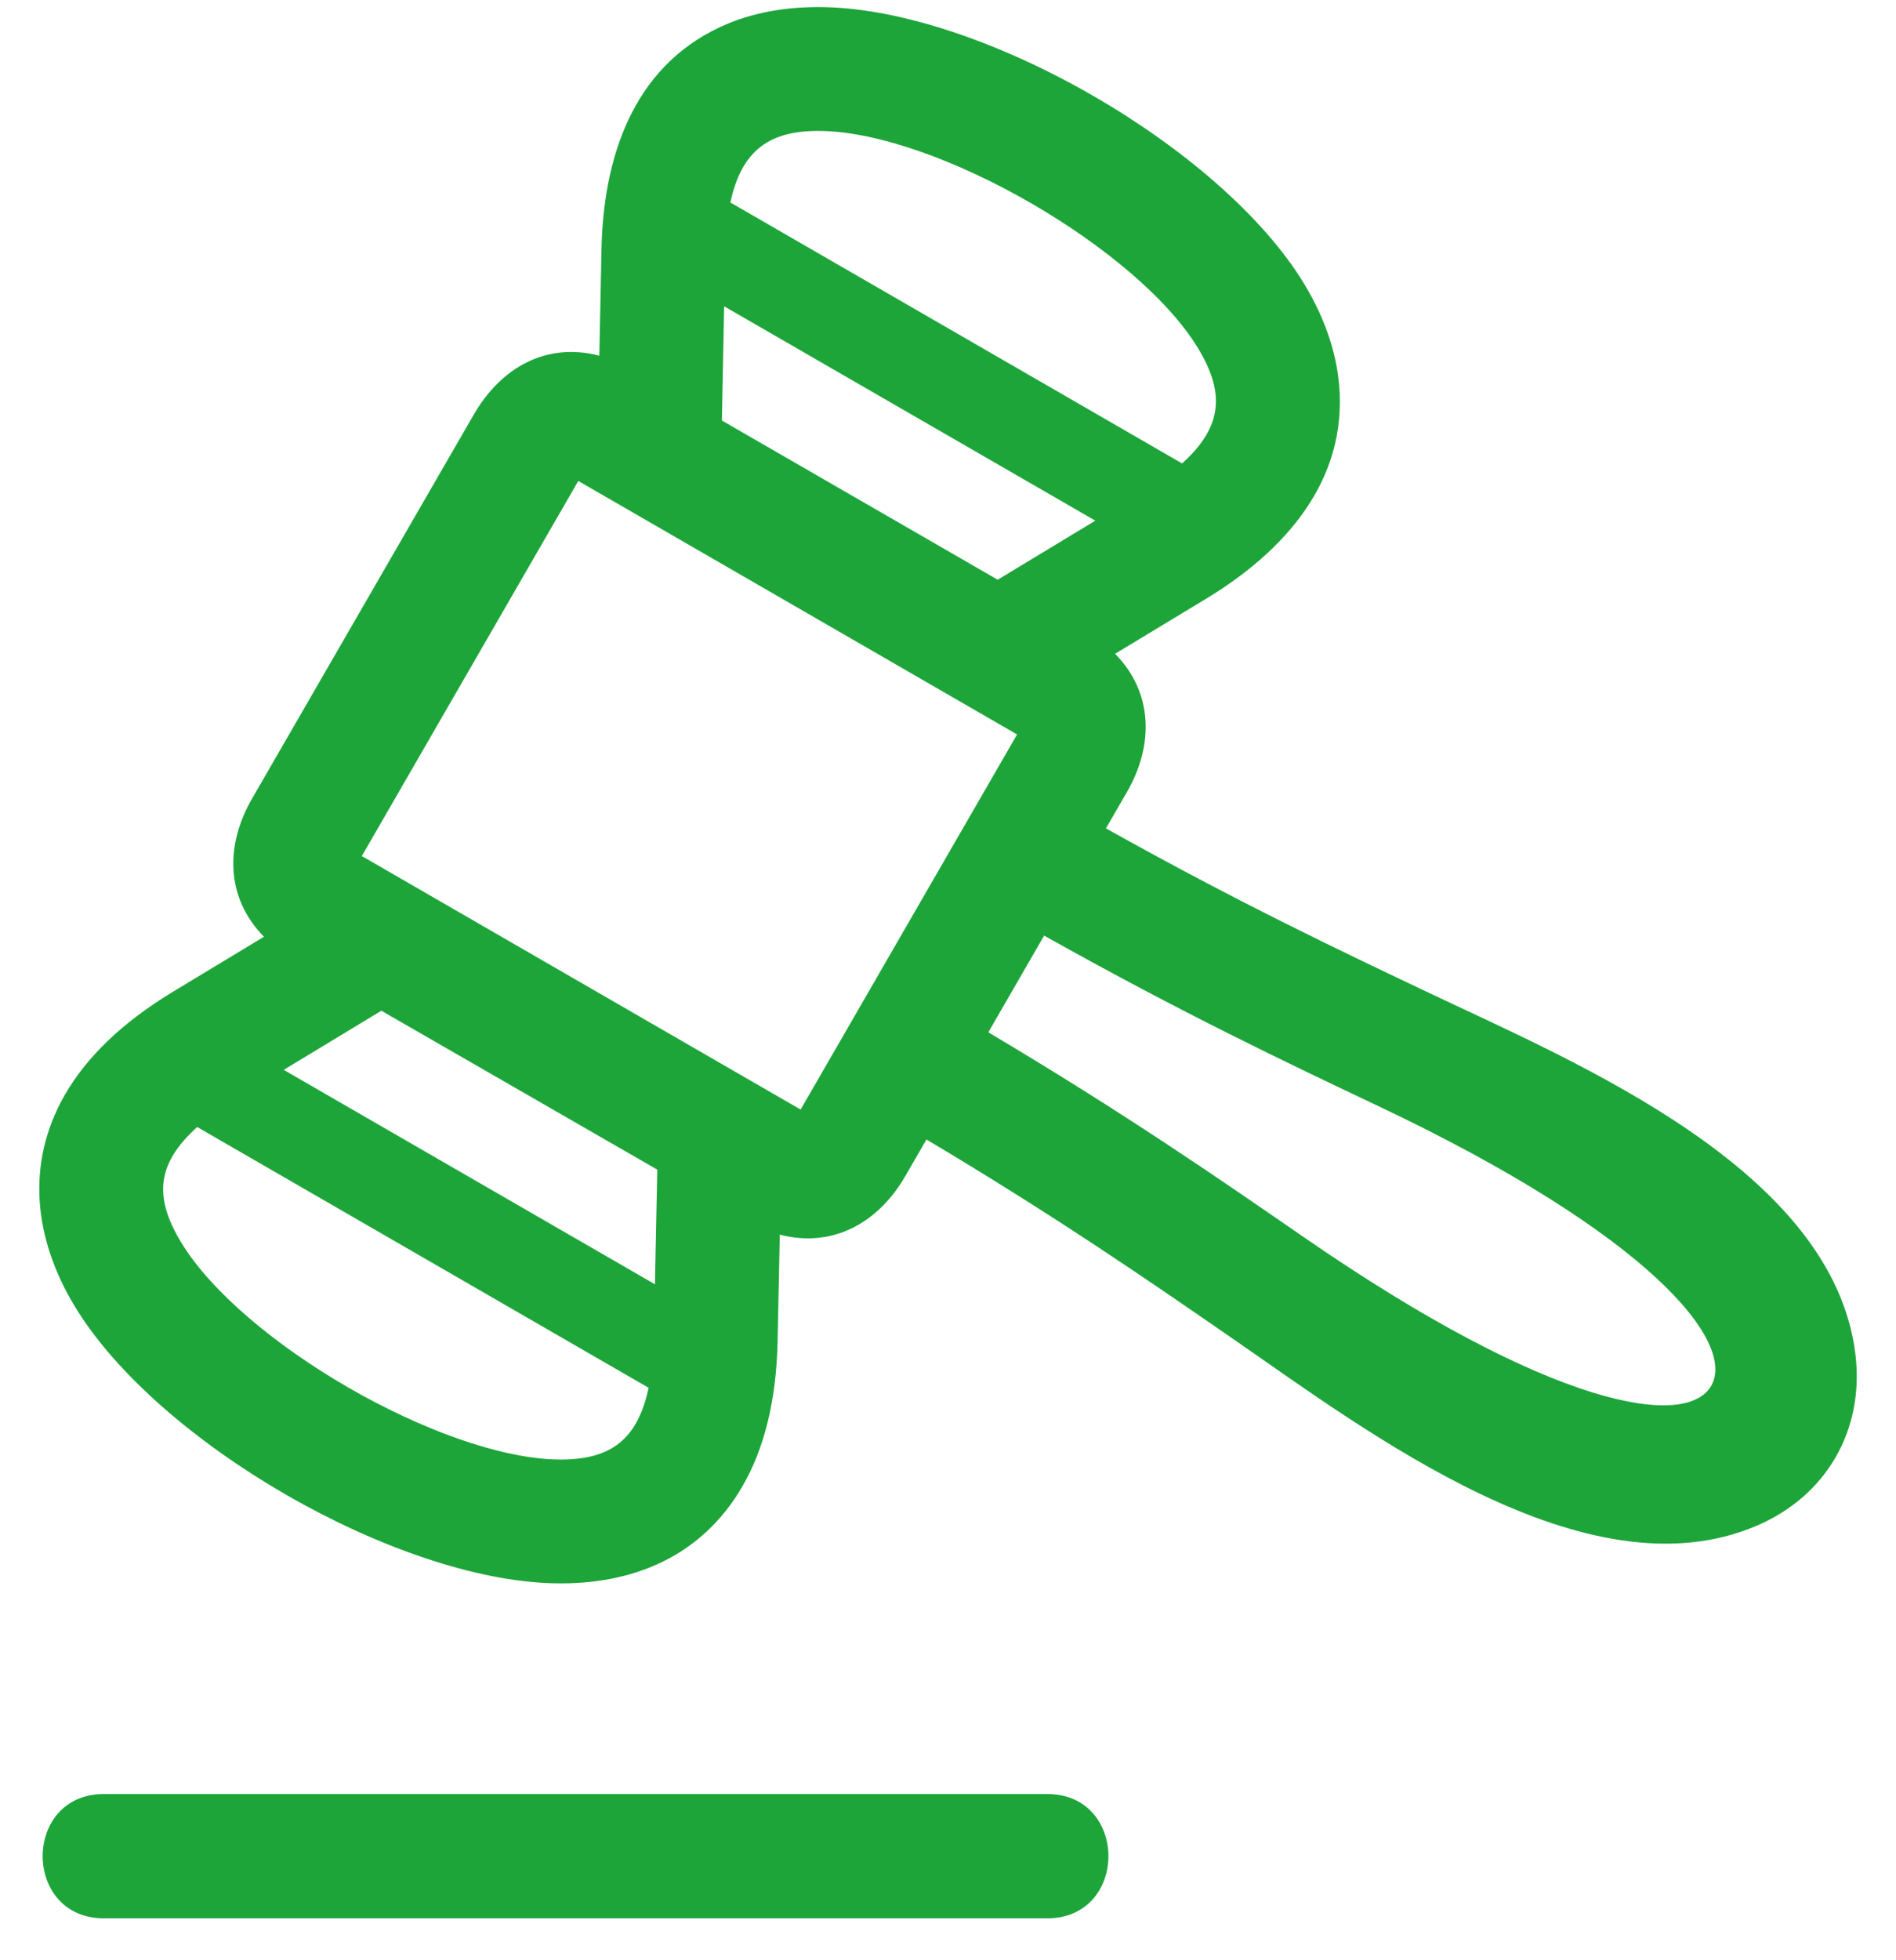
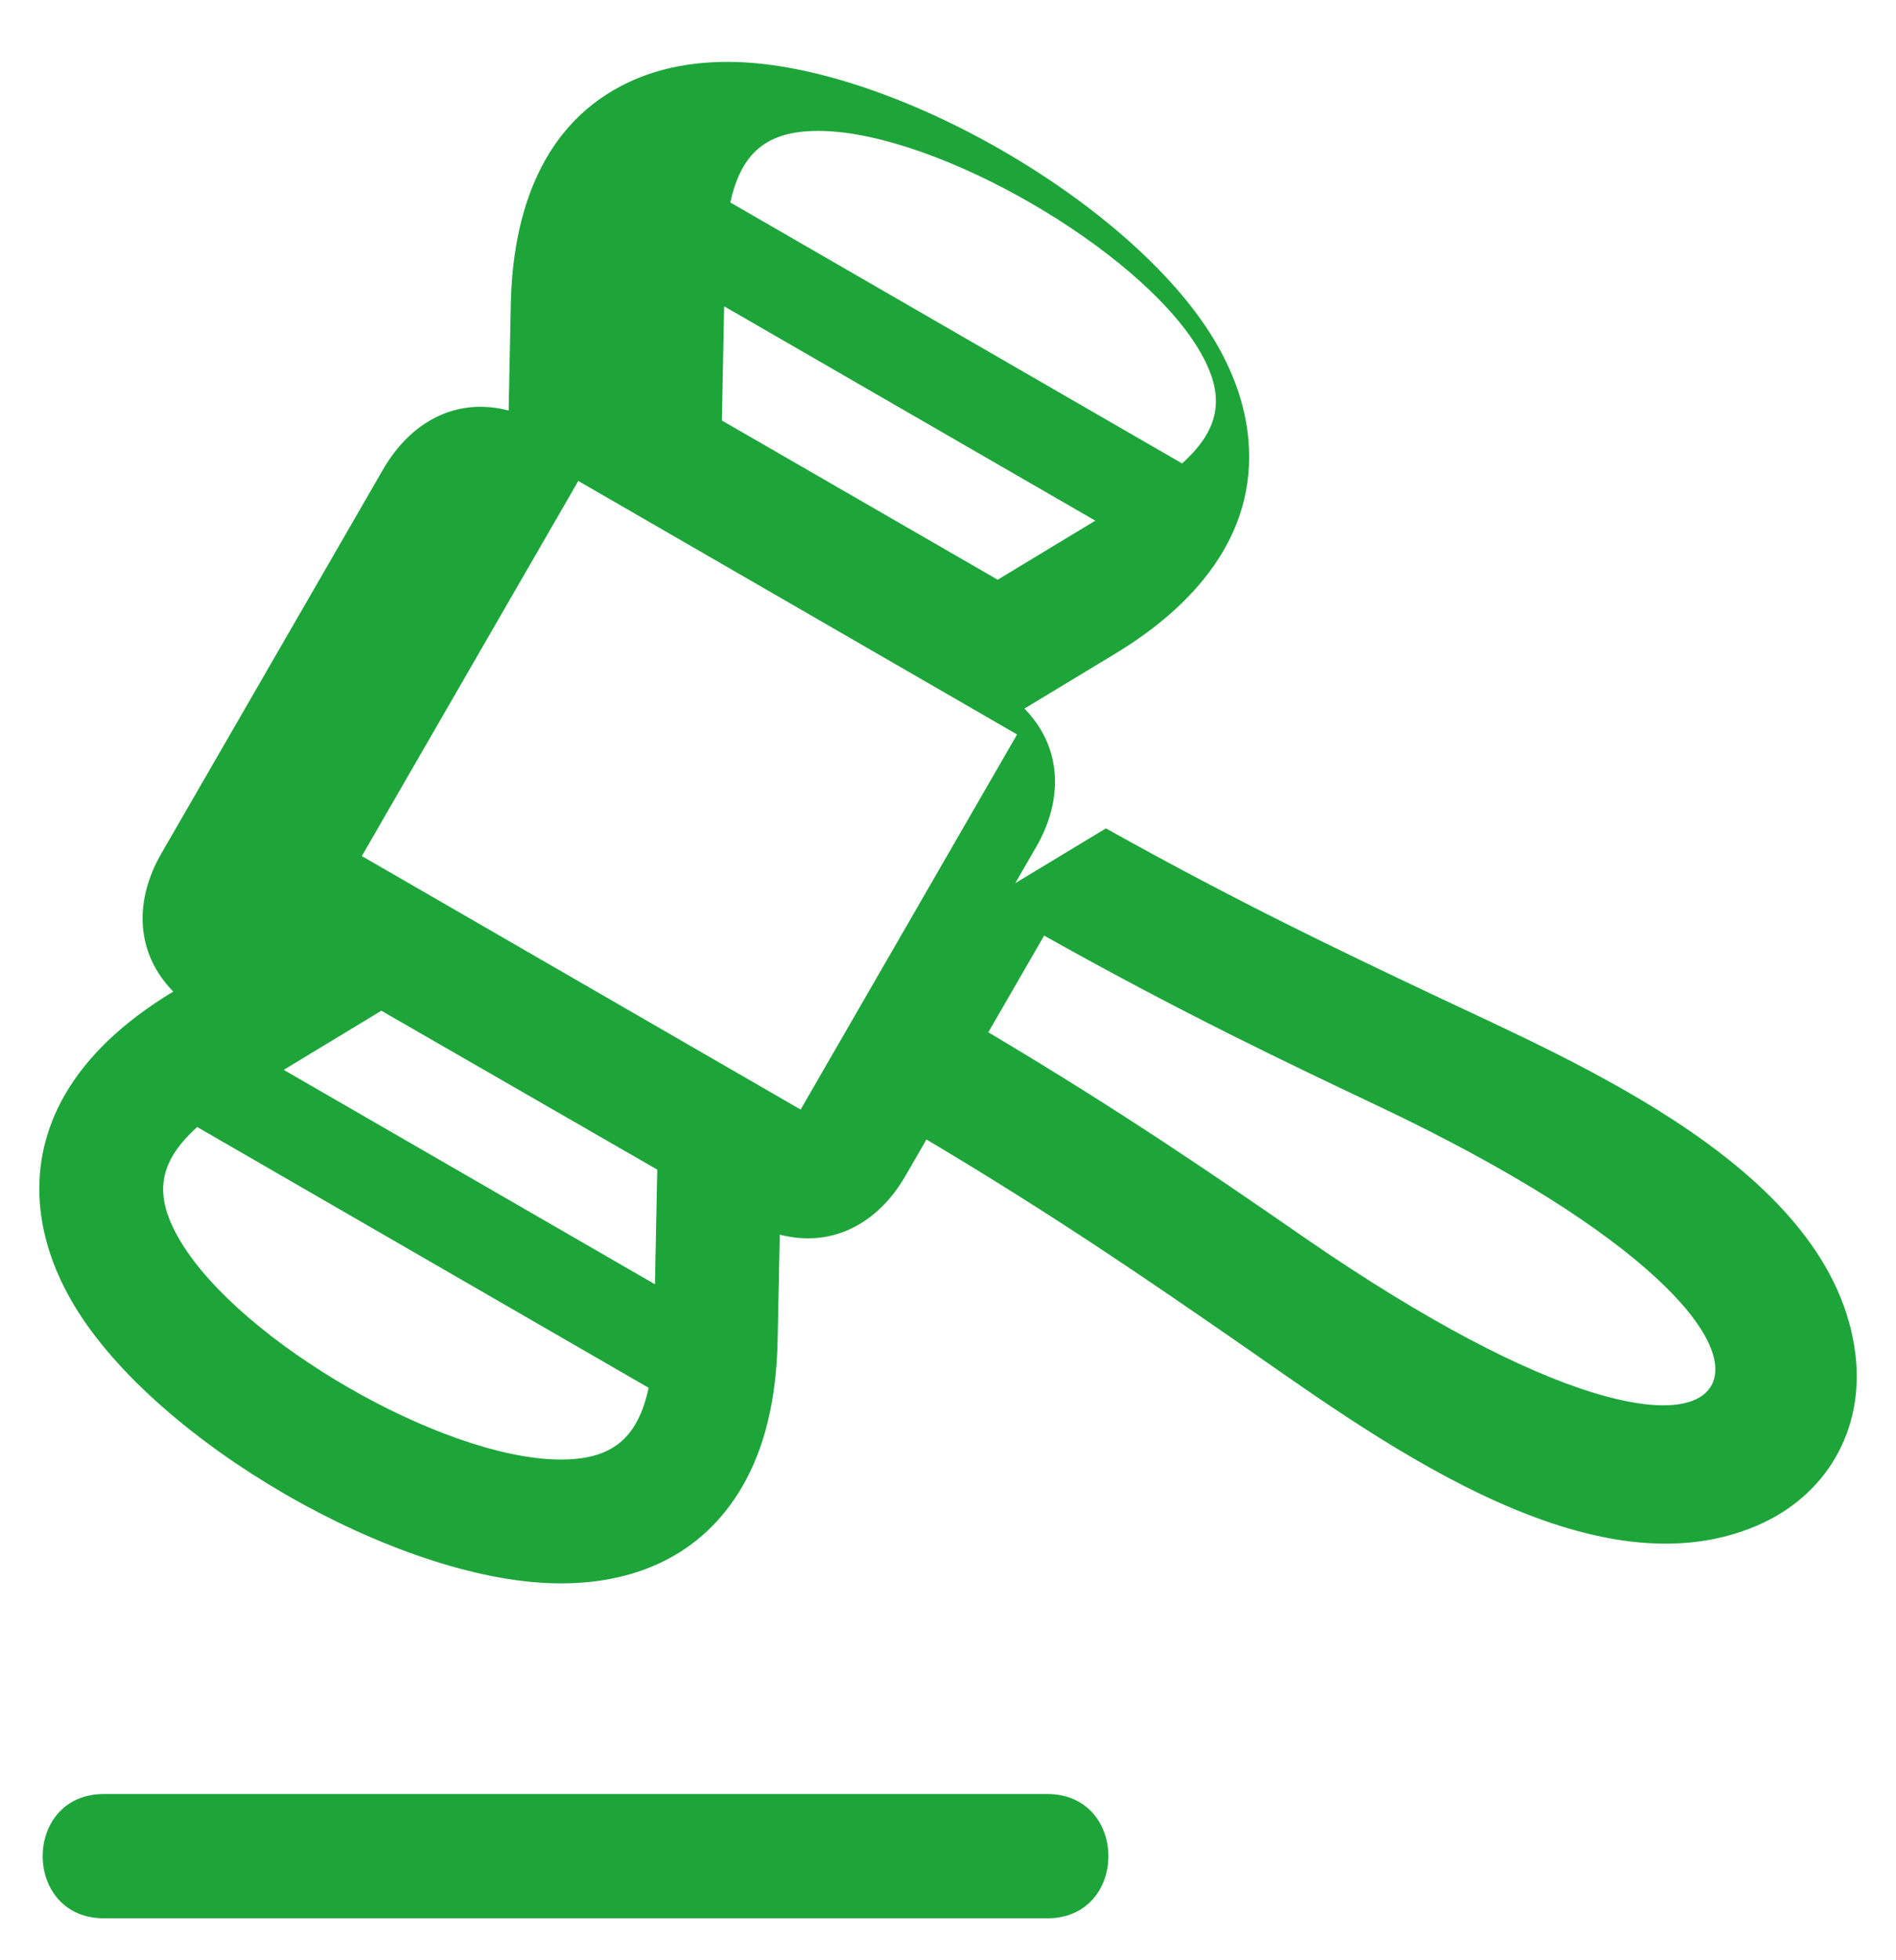
<svg xmlns="http://www.w3.org/2000/svg" width="100%" height="100%" viewBox="0 0 30 31" version="1.1" xml:space="preserve" style="fill-rule:evenodd;clip-rule:evenodd;stroke-linejoin:round;stroke-miterlimit:1.414;">
-   <path d="M10.4,18.497l-4.366,-2.513l-1.545,0.935l5.874,3.391l0.037,-1.813Zm-8.755,9.874c-1.293,0 -1.293,1.966 0,1.966l14.924,0c1.292,0 1.292,-1.966 0,-1.966l-14.924,0Zm15.854,-15.271c2.088,1.168 3.725,1.944 5.153,2.621c2.329,1.104 6.362,2.788 6.707,5.706c0.14,1.189 -0.459,2.227 -1.558,2.699c-2.698,1.159 -6.166,-1.485 -8.293,-2.954c-1.298,-0.896 -2.787,-1.925 -4.849,-3.152l-0.334,0.578c-0.425,0.736 -1.144,1.145 -1.987,0.927l-0.034,1.679c-0.02,0.964 -0.22,1.718 -0.554,2.296c-0.64,1.109 -1.73,1.565 -2.973,1.539c-2.513,-0.05 -6.292,-2.226 -7.596,-4.383c-0.637,-1.054 -0.786,-2.248 -0.153,-3.346c0.335,-0.579 0.888,-1.131 1.713,-1.629l1.435,-0.867c-0.61,-0.624 -0.612,-1.451 -0.187,-2.186l3.507,-6.071c0.426,-0.737 1.14,-1.152 1.987,-0.932l0.034,-1.677c0.029,-1.442 0.487,-2.874 1.879,-3.521c0.498,-0.232 1.057,-0.326 1.648,-0.314c2.519,0.051 6.295,2.231 7.596,4.383c0.301,0.5 0.499,1.032 0.548,1.59c0.135,1.526 -0.874,2.639 -2.108,3.385l-1.436,0.868c0.604,0.615 0.614,1.447 0.188,2.185l-0.333,0.576Zm-1.861,3.225c2.15,1.277 3.665,2.324 4.983,3.234c3.956,2.732 6.071,3.041 6.457,2.353c0.387,-0.688 -0.953,-2.375 -5.263,-4.417c-1.446,-0.685 -3.107,-1.473 -5.294,-2.699l-0.883,1.529Zm0.148,-7.157l1.545,-0.934l-5.873,-3.39l-0.036,1.806l4.364,2.518Zm0.307,2.447l-6.943,-4.009l-3.425,5.932l6.943,4.009l3.425,-5.932Zm-4.537,-8.413l7.148,4.127c0.64,-0.577 0.682,-1.111 0.254,-1.819c-0.951,-1.573 -4.108,-3.401 -5.953,-3.439c-0.823,-0.017 -1.269,0.298 -1.449,1.131Zm-1.293,18.745l-7.143,-4.124c-0.619,0.56 -0.704,1.08 -0.257,1.819c0.956,1.581 4.111,3.402 5.953,3.439c0.858,0.017 1.273,-0.324 1.447,-1.134Z" style="fill:#1da53a;fill-rule:nonzero;" />
+   <path d="M10.4,18.497l-4.366,-2.513l-1.545,0.935l5.874,3.391l0.037,-1.813Zm-8.755,9.874c-1.293,0 -1.293,1.966 0,1.966l14.924,0c1.292,0 1.292,-1.966 0,-1.966l-14.924,0Zm15.854,-15.271c2.088,1.168 3.725,1.944 5.153,2.621c2.329,1.104 6.362,2.788 6.707,5.706c0.14,1.189 -0.459,2.227 -1.558,2.699c-2.698,1.159 -6.166,-1.485 -8.293,-2.954c-1.298,-0.896 -2.787,-1.925 -4.849,-3.152l-0.334,0.578c-0.425,0.736 -1.144,1.145 -1.987,0.927l-0.034,1.679c-0.02,0.964 -0.22,1.718 -0.554,2.296c-0.64,1.109 -1.73,1.565 -2.973,1.539c-2.513,-0.05 -6.292,-2.226 -7.596,-4.383c-0.637,-1.054 -0.786,-2.248 -0.153,-3.346c0.335,-0.579 0.888,-1.131 1.713,-1.629c-0.61,-0.624 -0.612,-1.451 -0.187,-2.186l3.507,-6.071c0.426,-0.737 1.14,-1.152 1.987,-0.932l0.034,-1.677c0.029,-1.442 0.487,-2.874 1.879,-3.521c0.498,-0.232 1.057,-0.326 1.648,-0.314c2.519,0.051 6.295,2.231 7.596,4.383c0.301,0.5 0.499,1.032 0.548,1.59c0.135,1.526 -0.874,2.639 -2.108,3.385l-1.436,0.868c0.604,0.615 0.614,1.447 0.188,2.185l-0.333,0.576Zm-1.861,3.225c2.15,1.277 3.665,2.324 4.983,3.234c3.956,2.732 6.071,3.041 6.457,2.353c0.387,-0.688 -0.953,-2.375 -5.263,-4.417c-1.446,-0.685 -3.107,-1.473 -5.294,-2.699l-0.883,1.529Zm0.148,-7.157l1.545,-0.934l-5.873,-3.39l-0.036,1.806l4.364,2.518Zm0.307,2.447l-6.943,-4.009l-3.425,5.932l6.943,4.009l3.425,-5.932Zm-4.537,-8.413l7.148,4.127c0.64,-0.577 0.682,-1.111 0.254,-1.819c-0.951,-1.573 -4.108,-3.401 -5.953,-3.439c-0.823,-0.017 -1.269,0.298 -1.449,1.131Zm-1.293,18.745l-7.143,-4.124c-0.619,0.56 -0.704,1.08 -0.257,1.819c0.956,1.581 4.111,3.402 5.953,3.439c0.858,0.017 1.273,-0.324 1.447,-1.134Z" style="fill:#1da53a;fill-rule:nonzero;" />
</svg>